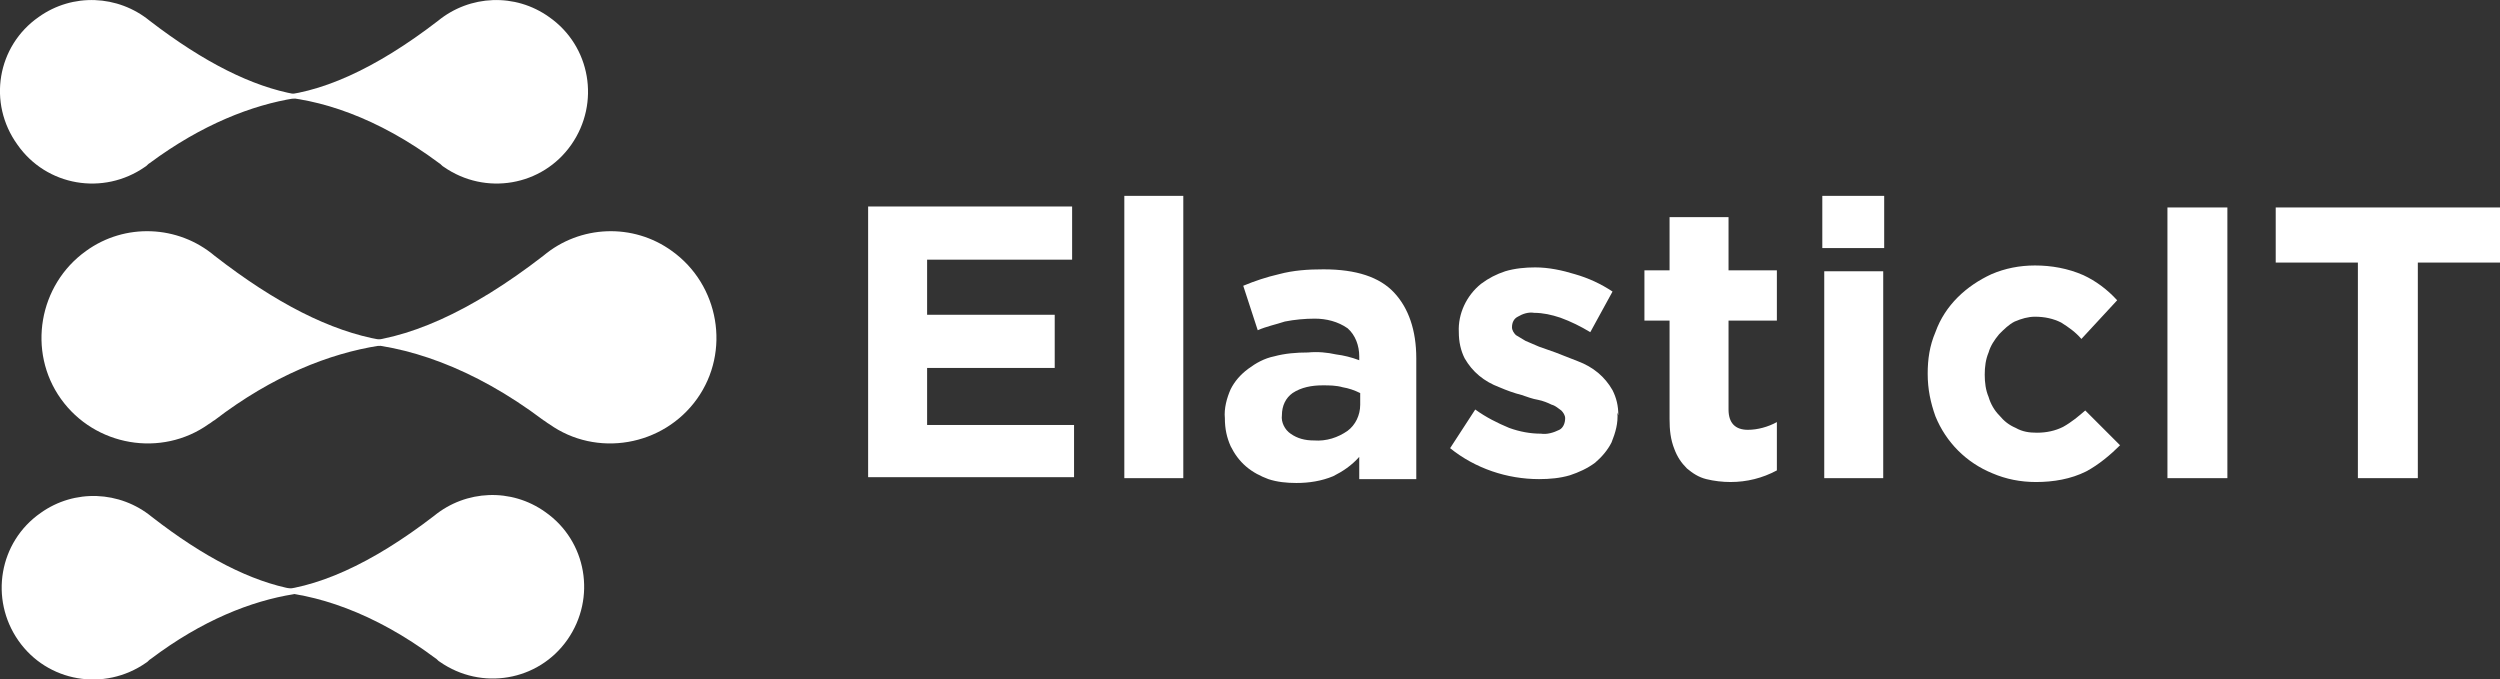
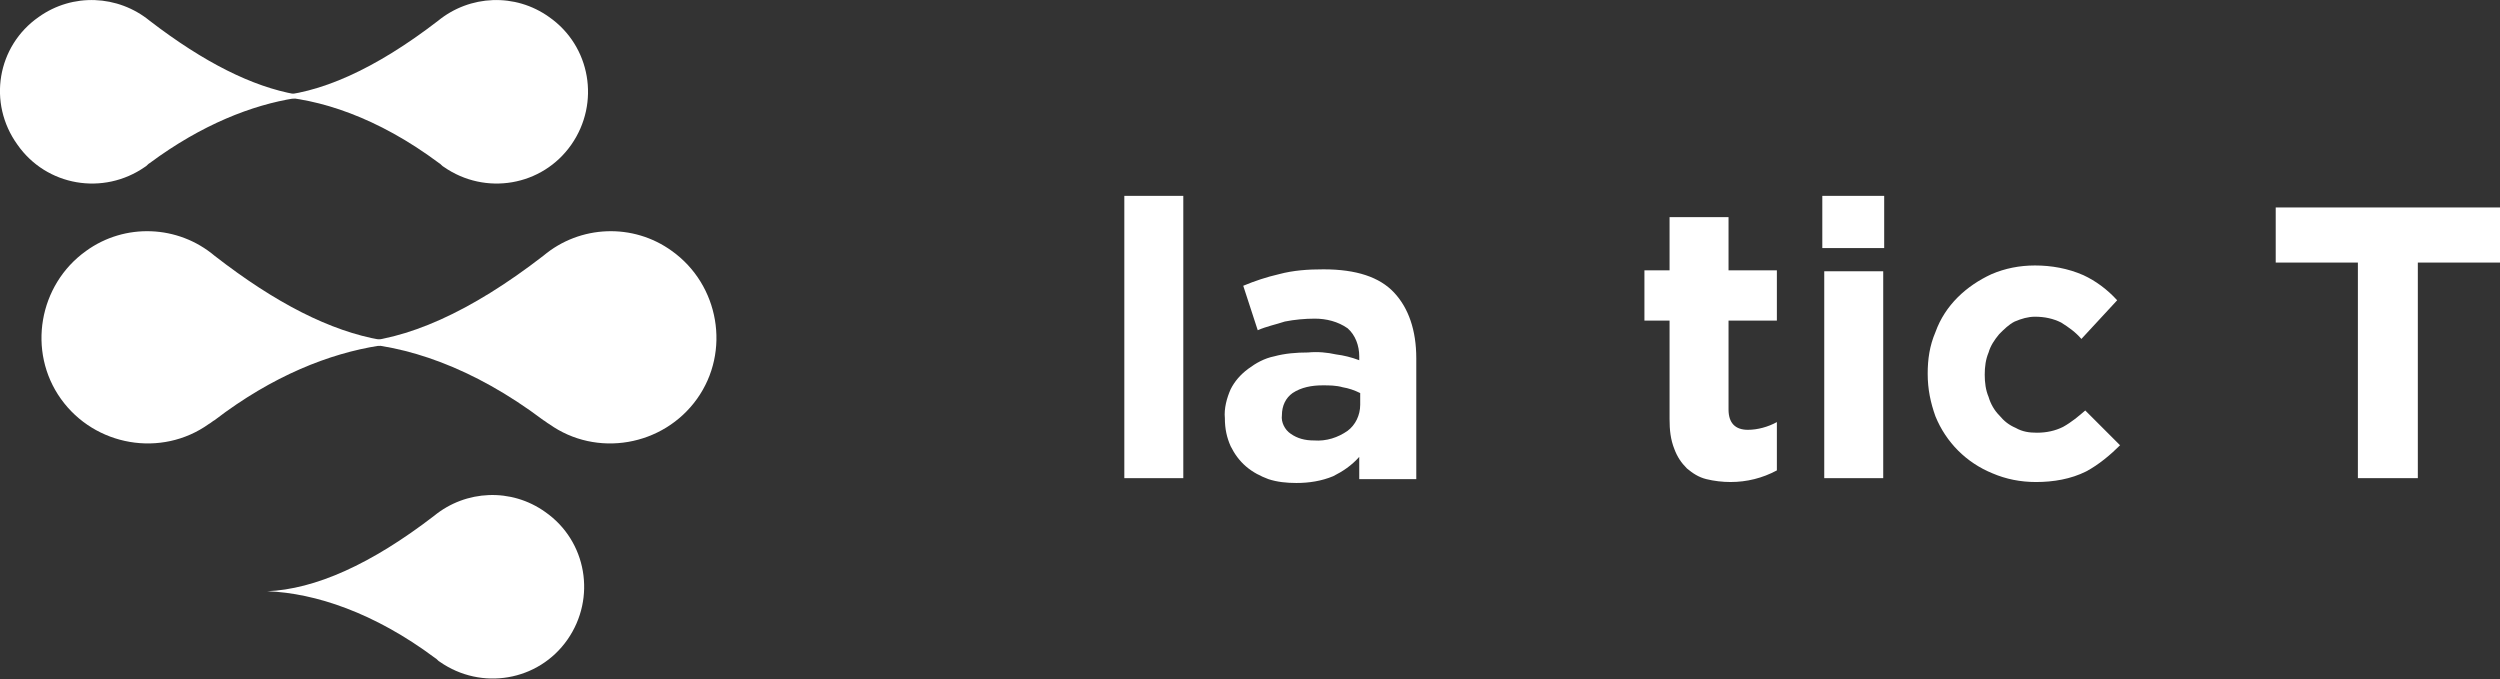
<svg xmlns="http://www.w3.org/2000/svg" id="Layer_1" data-name="Layer 1" viewBox="0 0 258.6 70.28">
  <rect x="0" y="0" width="258.6" height="70.28" fill="#333333" stroke="none" />
  <defs>
    <style>
      .cls-1, .cls-2 {
        fill: #fff;
      }

      .cls-2 {
        fill-rule: evenodd;
      }
    </style>
  </defs>
-   <path id="Path_946" data-name="Path 946" class="cls-2" d="M111.1,49.46v-5.5h-15.2v-5.9h13.2v-5.5h-13.2v-5.7h15v-5.5h-21.1v28h21.3v.1Z" />
  <rect id="Rectangle_242" data-name="Rectangle 242" class="cls-1" x="116.3" y="20.26" width="6.1" height="29.2" />
  <path id="Path_947" data-name="Path 947" class="cls-2" d="M146.5,49.46v-12.4c0-2.9-.8-5.2-2.3-6.8-1.5-1.6-3.9-2.4-7.3-2.4-1.6,0-3.1.1-4.6.5-1.3.3-2.5.7-3.7,1.2l1.5,4.6c.9-.4,1.9-.6,2.8-.9,1-.2,2.1-.3,3.1-.3,1.2,0,2.4.3,3.4,1,.8.7,1.2,1.8,1.2,2.9v.4c-.8-.3-1.6-.5-2.4-.6-.9-.2-1.9-.3-2.9-.2-1.2,0-2.4.1-3.5.4-1,.2-1.9.7-2.7,1.3s-1.4,1.3-1.8,2.1c-.4.9-.7,2-.6,3h0c0,1.1.2,2,.6,2.9.4.8.9,1.5,1.6,2.1.7.6,1.5,1,2.3,1.3.9.3,1.9.4,2.9.4,1.3,0,2.6-.2,3.8-.7,1-.5,1.9-1.1,2.7-2v2.3h5.9v-.1ZM140.7,41.86c0,1.1-.5,2.1-1.3,2.7-1,.7-2.2,1.1-3.5,1-.9,0-1.7-.2-2.4-.7-.6-.4-1-1.2-.9-1.9h0c0-1,.4-1.8,1.1-2.3.9-.6,2-.8,3.1-.8.7,0,1.4,0,2.1.2.6.1,1.2.3,1.8.6v1.2Z" />
-   <path id="Path_948" data-name="Path 948" class="cls-2" d="M167.4,42.96h0c0-1-.2-1.8-.6-2.6-.4-.7-.9-1.3-1.5-1.8s-1.3-.9-2.1-1.2-1.5-.6-2.3-.9c-.6-.2-1.1-.4-1.7-.6-.5-.2-.9-.4-1.4-.6-.3-.2-.7-.4-1-.6-.2-.2-.4-.5-.4-.8h0c0-.5.2-.9.6-1.1.5-.3,1.1-.5,1.7-.4.9,0,1.8.2,2.7.5,1.1.4,2.1.9,3.1,1.5l2.3-4.2c-1.2-.8-2.5-1.4-3.9-1.8-1.3-.4-2.7-.7-4.1-.7-1,0-2.1.1-3.1.4-.9.3-1.7.7-2.5,1.3-1.5,1.2-2.4,3.1-2.3,5h0c0,1,.2,1.9.6,2.7.4.7.9,1.3,1.5,1.8s1.3.9,2.1,1.2c.7.3,1.5.6,2.3.8.6.2,1.1.4,1.7.5.5.1,1,.3,1.4.5.4.1.7.4,1,.6.2.2.4.5.4.8h0c0,.5-.2,1-.6,1.2-.6.3-1.3.5-1.9.4-1.1,0-2.2-.2-3.3-.6-1.2-.5-2.4-1.1-3.5-1.9l-2.6,4c2.6,2.1,5.9,3.2,9.2,3.2,1.1,0,2.2-.1,3.2-.4.9-.3,1.8-.7,2.6-1.3.7-.6,1.3-1.3,1.7-2.1.4-1,.7-2,.6-3.1l.1.3Z" />
  <path id="Path_949" data-name="Path 949" class="cls-2" d="M183.8,48.56v-4.9c-.9.5-2,.8-3,.8-1.3,0-2-.7-2-2.1v-9.2h5v-5.2h-5v-5.5h-6.1v5.5h-2.6v5.2h2.6v10.2c0,1.1.1,2.1.5,3.1.3.8.7,1.4,1.3,2,.6.5,1.2.9,2,1.1.8.2,1.7.3,2.5.3,1.7,0,3.3-.4,4.8-1.2h0v-.1Z" />
  <path id="Path_950" data-name="Path 950" class="cls-2" d="M194.9,25.66v-5.4h-6.4v5.4h6.4ZM194.8,49.46v-21.4h-6.1v21.4h6.1Z" />
  <path id="Path_951" data-name="Path 951" class="cls-2" d="M219.3,46.06l-3.6-3.6c-.7.6-1.4,1.2-2.3,1.7-.8.4-1.7.6-2.7.6-.8,0-1.5-.1-2.2-.5-.7-.3-1.2-.7-1.7-1.3-.5-.5-.9-1.2-1.1-1.9-.3-.7-.4-1.5-.4-2.3h0c0-.8.1-1.6.4-2.3.2-.7.6-1.3,1.1-1.9.5-.5,1-1,1.6-1.3.7-.3,1.4-.5,2.1-.5,1,0,1.9.2,2.7.6.8.5,1.5,1,2.1,1.7l3.7-4c-1-1.1-2.2-2-3.5-2.6-1.6-.7-3.3-1-5-1-1.6,0-3.1.3-4.5.9-1.3.6-2.5,1.4-3.5,2.4-1,1-1.8,2.2-2.3,3.6-.6,1.4-.8,2.8-.8,4.3h0c0,1.6.3,3,.8,4.4,1.1,2.7,3.2,4.8,5.9,5.9,1.4.6,2.9.9,4.5.9,1.8,0,3.6-.3,5.2-1.1,1.3-.7,2.5-1.7,3.6-2.8l-.1.1Z" />
-   <rect id="Rectangle_243" data-name="Rectangle 243" class="cls-1" x="224.2" y="21.46" width="6.2" height="28" />
  <path id="Path_952" data-name="Path 952" class="cls-2" d="M258.6,27.16v-5.7h-23.2v5.7h8.5v22.3h6.2v-22.3h8.5Z" />
  <path id="Path_953" data-name="Path 953" class="cls-2" d="M36.2,35.46c5.7.2,12.7,2.5,20,8,.2.1.4.3.6.4,4.9,3.5,11.8,2.3,15.3-2.6,3.5-4.9,2.3-11.8-2.6-15.3-4-2.9-9.5-2.7-13.3.5-7.5,5.8-14.2,8.8-20,9Z" />
  <path id="Path_954" data-name="Path 954" class="cls-2" d="M39.2,35.76c-5.1.8-11,3.1-17,7.7-.2.1-.4.3-.6.4-4.9,3.5-11.8,2.3-15.3-2.6-3.5-4.9-2.3-11.8,2.6-15.3,4-2.9,9.5-2.7,13.3.5,6.3,4.9,12,7.8,17.2,8.7h-.1v.6h-.1Z" />
  <path id="Path_955" data-name="Path 955" class="cls-2" d="M28.1,9.96c4.9.2,11,2.2,17.3,6.9.2.1.3.3.5.4,4.3,3,10.2,2,13.2-2.3s2-10.2-2.3-13.2c-3.5-2.5-8.2-2.3-11.5.4-6.5,5-12.3,7.6-17.3,7.8h.1Z" />
  <path id="Path_956" data-name="Path 956" class="cls-2" d="M30.5,10.16c-4.4.7-9.6,2.7-15,6.7-.2.1-.3.3-.5.4-4.3,3-10.2,2-13.2-2.3C-1.3,10.66-.3,4.76,4,1.76c3.5-2.5,8.2-2.3,11.5.4,5.6,4.3,10.6,6.8,15.1,7.6h-.2v.5l.1-.1Z" />
  <path id="Path_957" data-name="Path 957" class="cls-2" d="M27.7,61.16c4.9.2,11,2.2,17.3,6.9.2.1.3.3.5.4,4.3,3,10.2,2,13.2-2.3,3-4.3,2-10.2-2.3-13.2-3.5-2.5-8.2-2.3-11.5.4-6.5,5-12.3,7.6-17.3,7.8h.1Z" />
-   <path class="cls-2" d="M30.4,61.46c-4.4.7-9.5,2.7-14.8,6.7-.2.1-.3.3-.5.4-4.3,3-10.2,2-13.2-2.3-3-4.3-2-10.2,2.3-13.2,3.5-2.5,8.2-2.3,11.5.4,5.4,4.2,10.3,6.7,14.7,7.5v.6h0v-.1Z" />
</svg>